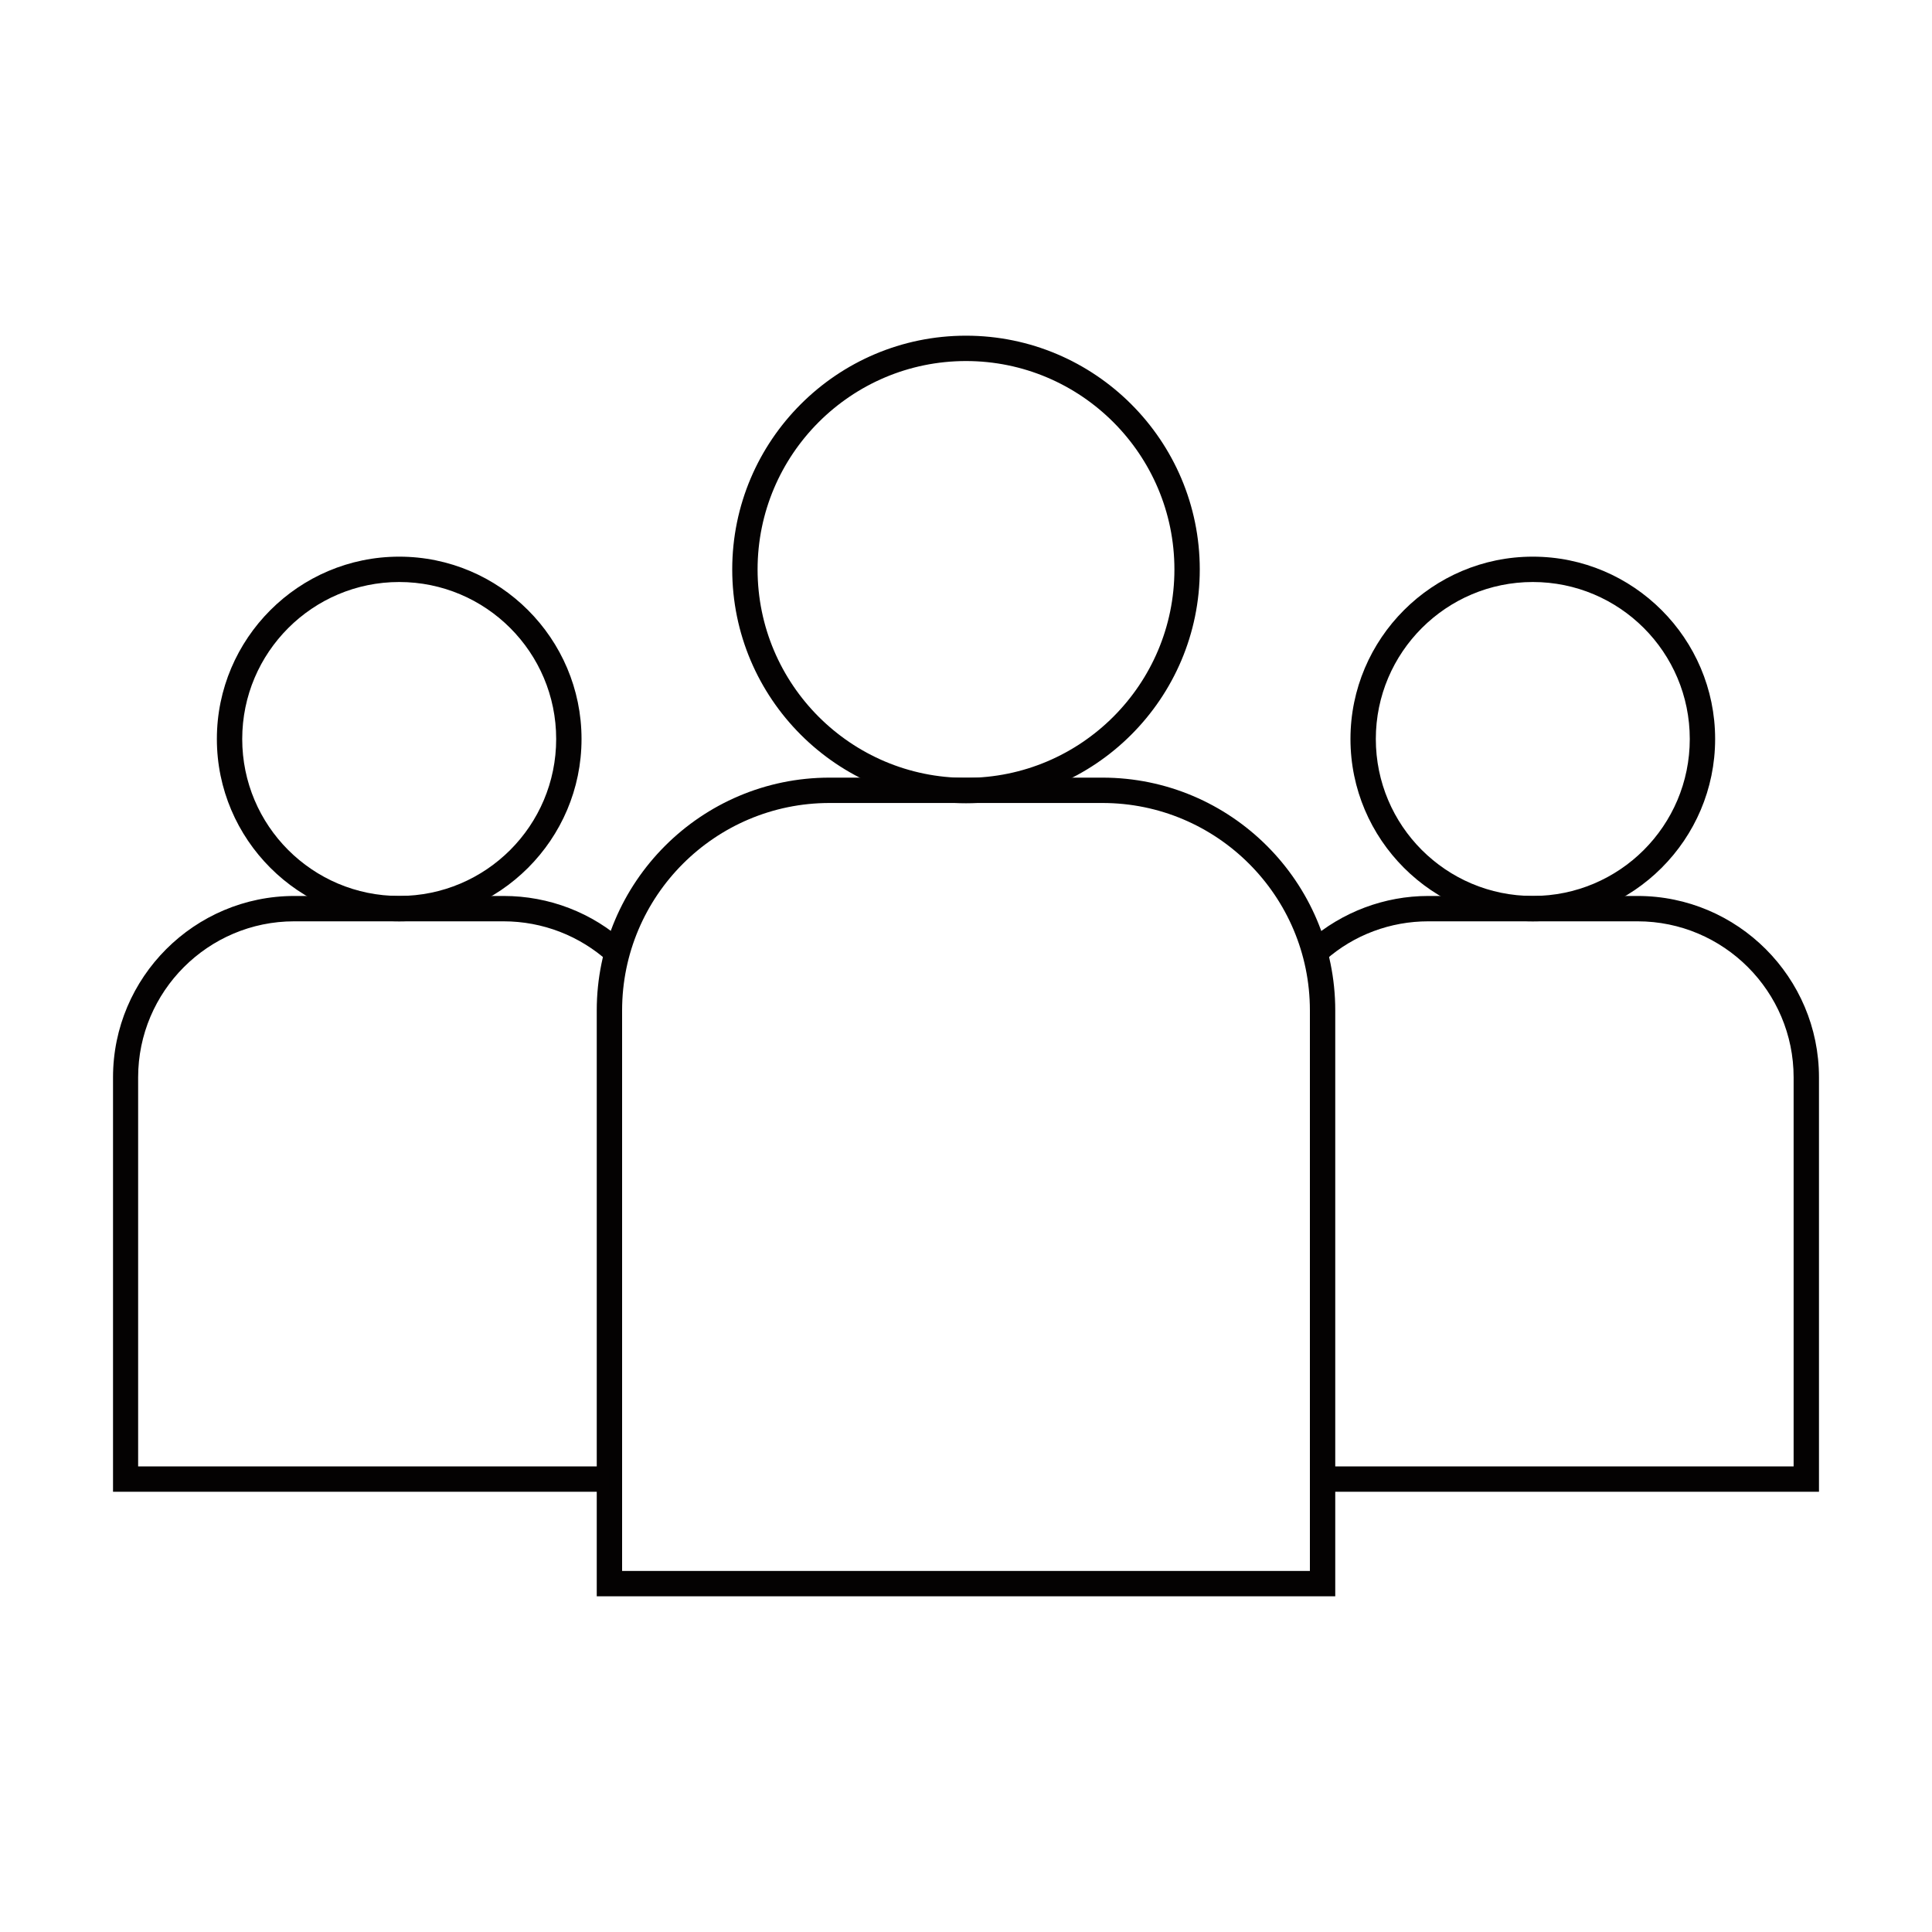
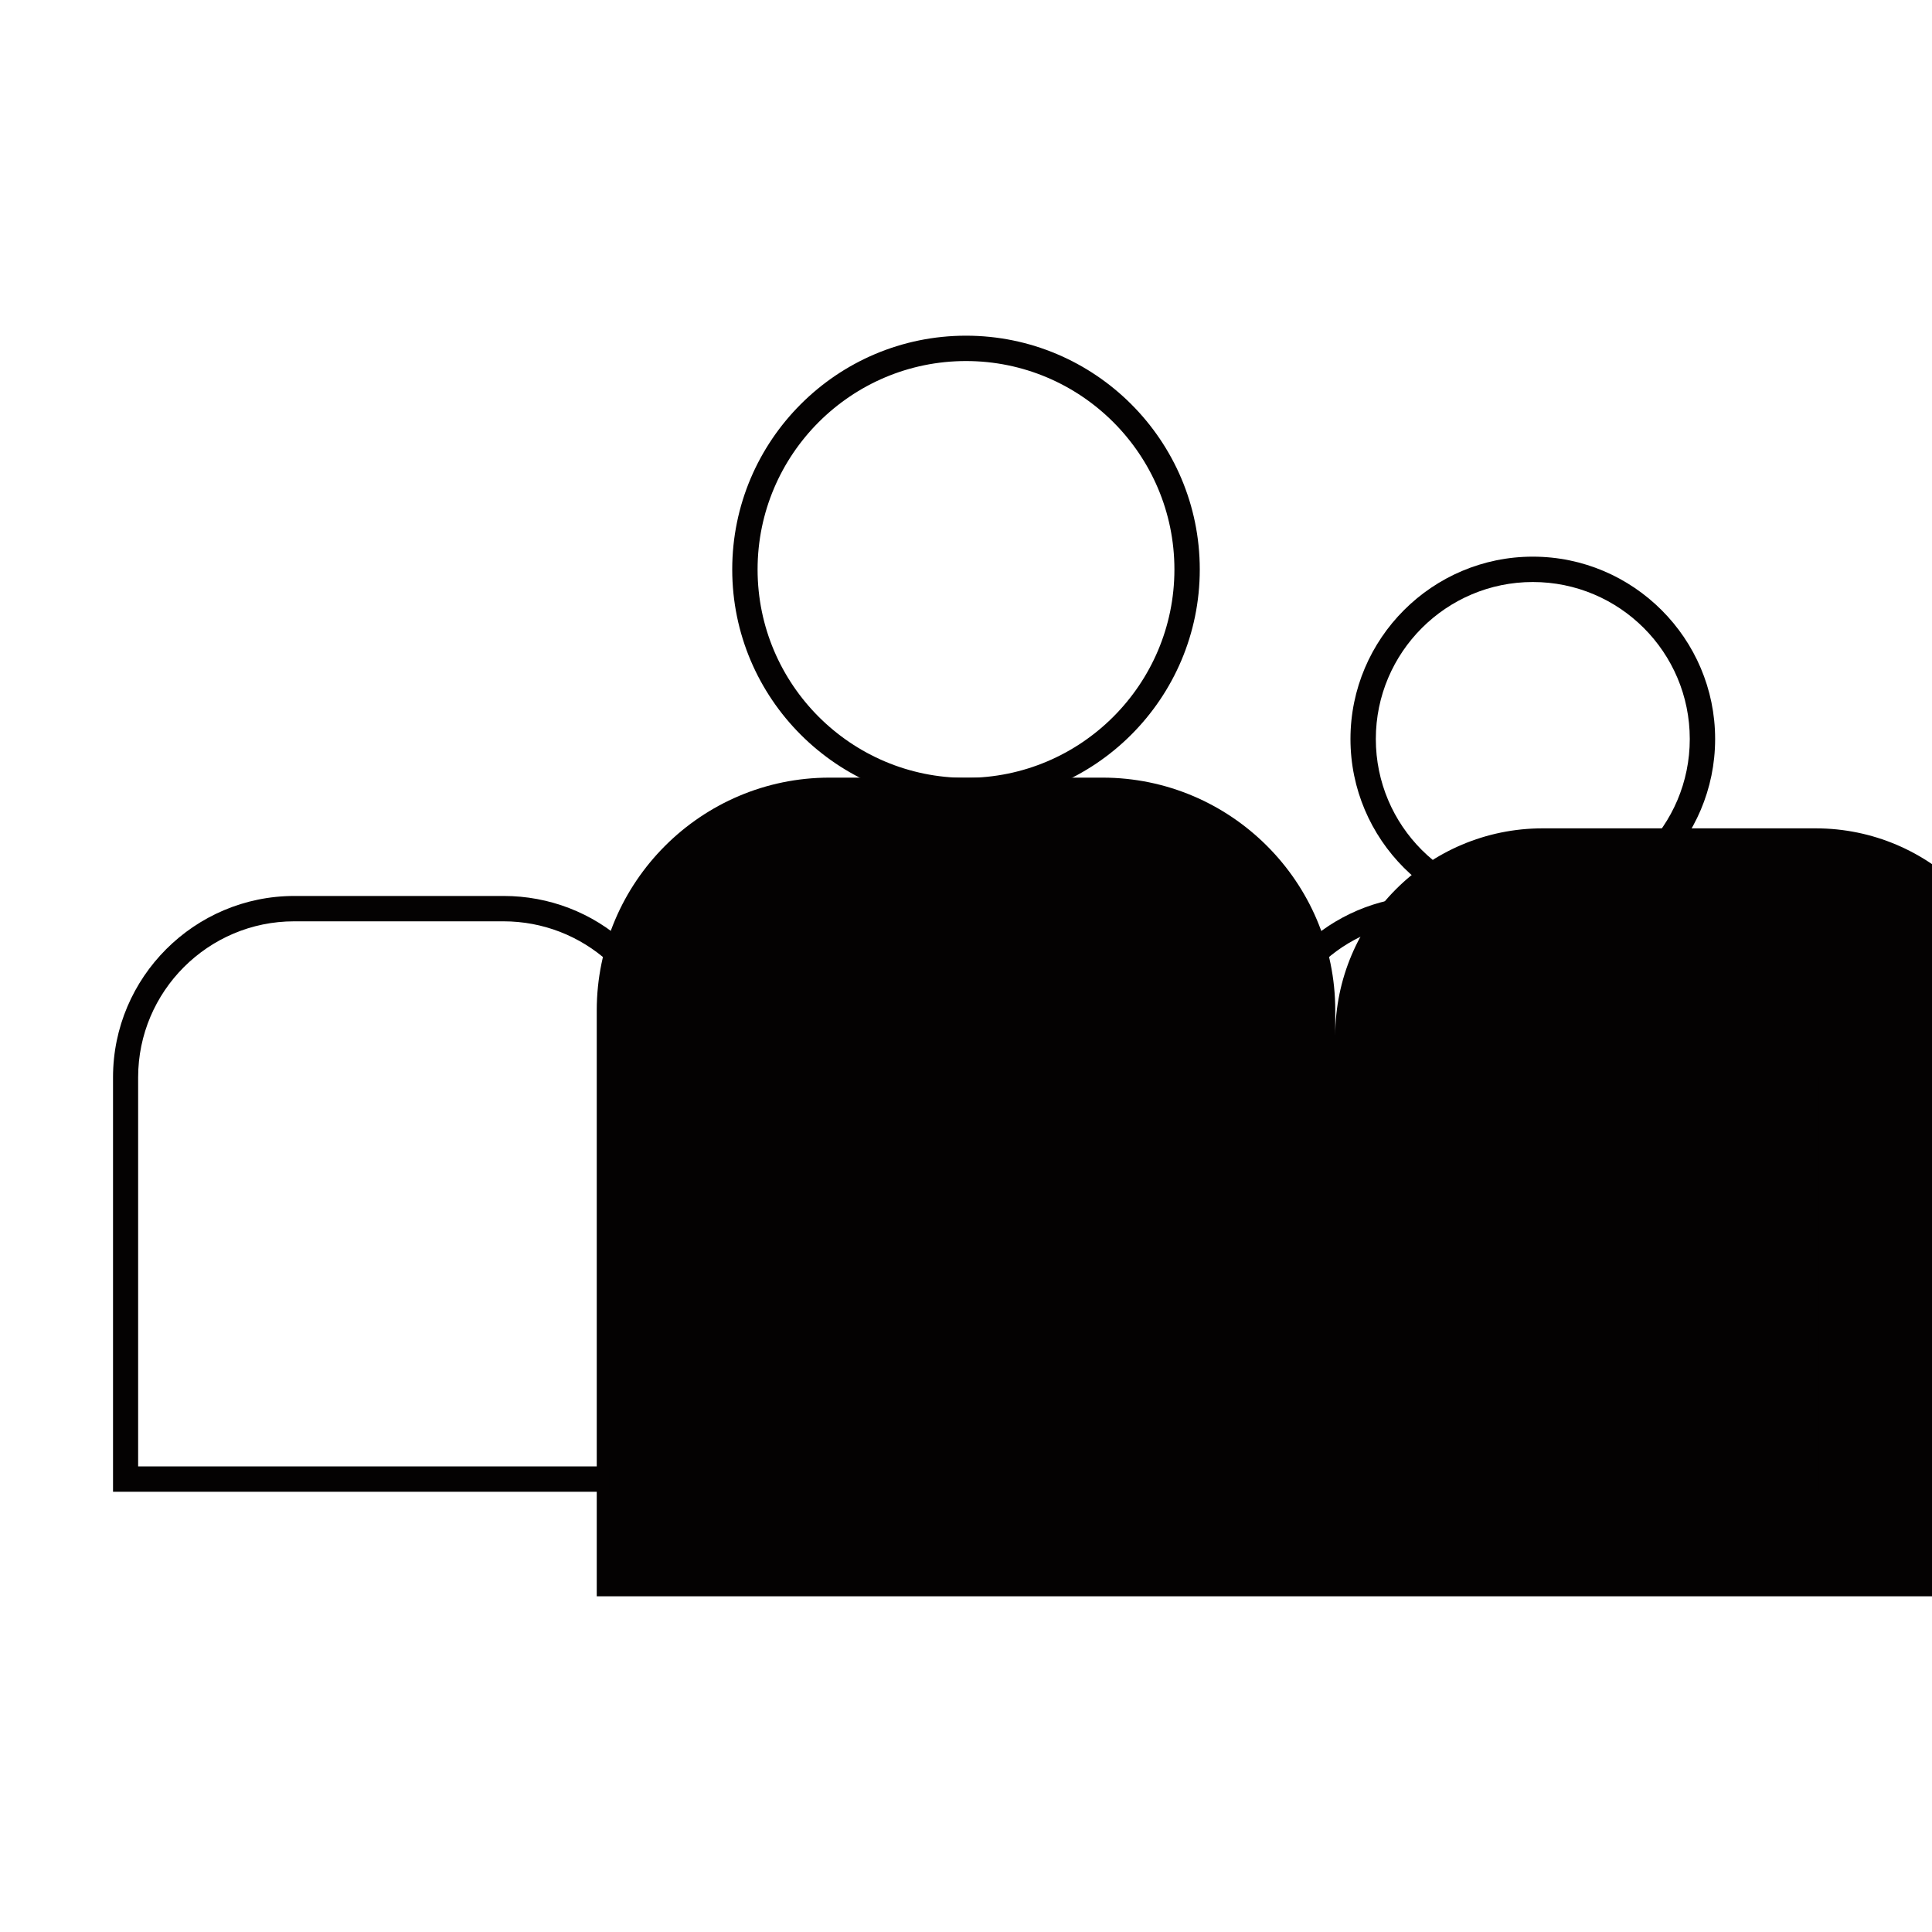
<svg xmlns="http://www.w3.org/2000/svg" viewBox="0 0 80 80" data-name="Warstwa 3" id="Warstwa_3">
  <defs>
    <style>
      .cls-1 {
        fill: #040202;
      }
    </style>
  </defs>
-   <path d="M16.53,38.15c-4.16,0-7.55-3.39-7.55-7.55s3.39-7.55,7.55-7.55,7.55,3.39,7.55,7.55-3.39,7.55-7.55,7.55ZM16.53,24.1c-3.58,0-6.5,2.91-6.5,6.5s2.91,6.5,6.5,6.5,6.5-2.91,6.5-6.5-2.91-6.5-6.5-6.5Z" class="cls-1" />
  <path d="M40,33.26c-5.34,0-9.68-4.34-9.68-9.68s4.34-9.68,9.68-9.68,9.68,4.34,9.68,9.68-4.34,9.68-9.68,9.68ZM40,14.95c-4.76,0-8.63,3.87-8.63,8.63s3.87,8.63,8.63,8.63,8.63-3.87,8.63-8.63-3.87-8.63-8.63-8.63Z" class="cls-1" />
-   <path d="M55.29,66.1h-30.58v-24.26c0-5.31,4.32-9.64,9.64-9.64h11.3c5.31,0,9.64,4.32,9.64,9.64v24.26ZM25.76,65.05h28.48v-23.21c0-4.74-3.85-8.59-8.59-8.59h-11.3c-4.74,0-8.59,3.85-8.59,8.59v23.21Z" class="cls-1" />
+   <path d="M55.29,66.1h-30.58v-24.26c0-5.31,4.32-9.64,9.64-9.64h11.3c5.31,0,9.64,4.32,9.64,9.64v24.26Zh28.48v-23.21c0-4.74-3.85-8.59-8.59-8.59h-11.3c-4.74,0-8.59,3.85-8.59,8.59v23.21Z" class="cls-1" />
  <path d="M63.47,38.15c-4.16,0-7.55-3.39-7.55-7.55s3.39-7.55,7.55-7.55,7.55,3.39,7.55,7.55-3.39,7.55-7.55,7.55ZM63.47,24.1c-3.58,0-6.5,2.91-6.5,6.5s2.91,6.5,6.5,6.5,6.5-2.91,6.5-6.5-2.91-6.5-6.5-6.5Z" class="cls-1" />
  <path d="M25.24,61.77H4.68v-17.16c0-4.14,3.37-7.51,7.51-7.51h8.67c1.87,0,3.67.69,5.05,1.95l-.71.78c-1.19-1.08-2.73-1.68-4.35-1.68h-8.67c-3.56,0-6.46,2.9-6.46,6.46v16.11h19.5v1.05Z" class="cls-1" />
  <path d="M75.32,61.77h-20.55v-1.05h19.5v-16.11c0-3.56-2.9-6.46-6.46-6.46h-8.67c-1.56,0-3.07.56-4.24,1.59l-.69-.79c1.37-1.19,3.12-1.85,4.93-1.85h8.67c4.14,0,7.51,3.37,7.51,7.51v17.16Z" class="cls-1" />
</svg>